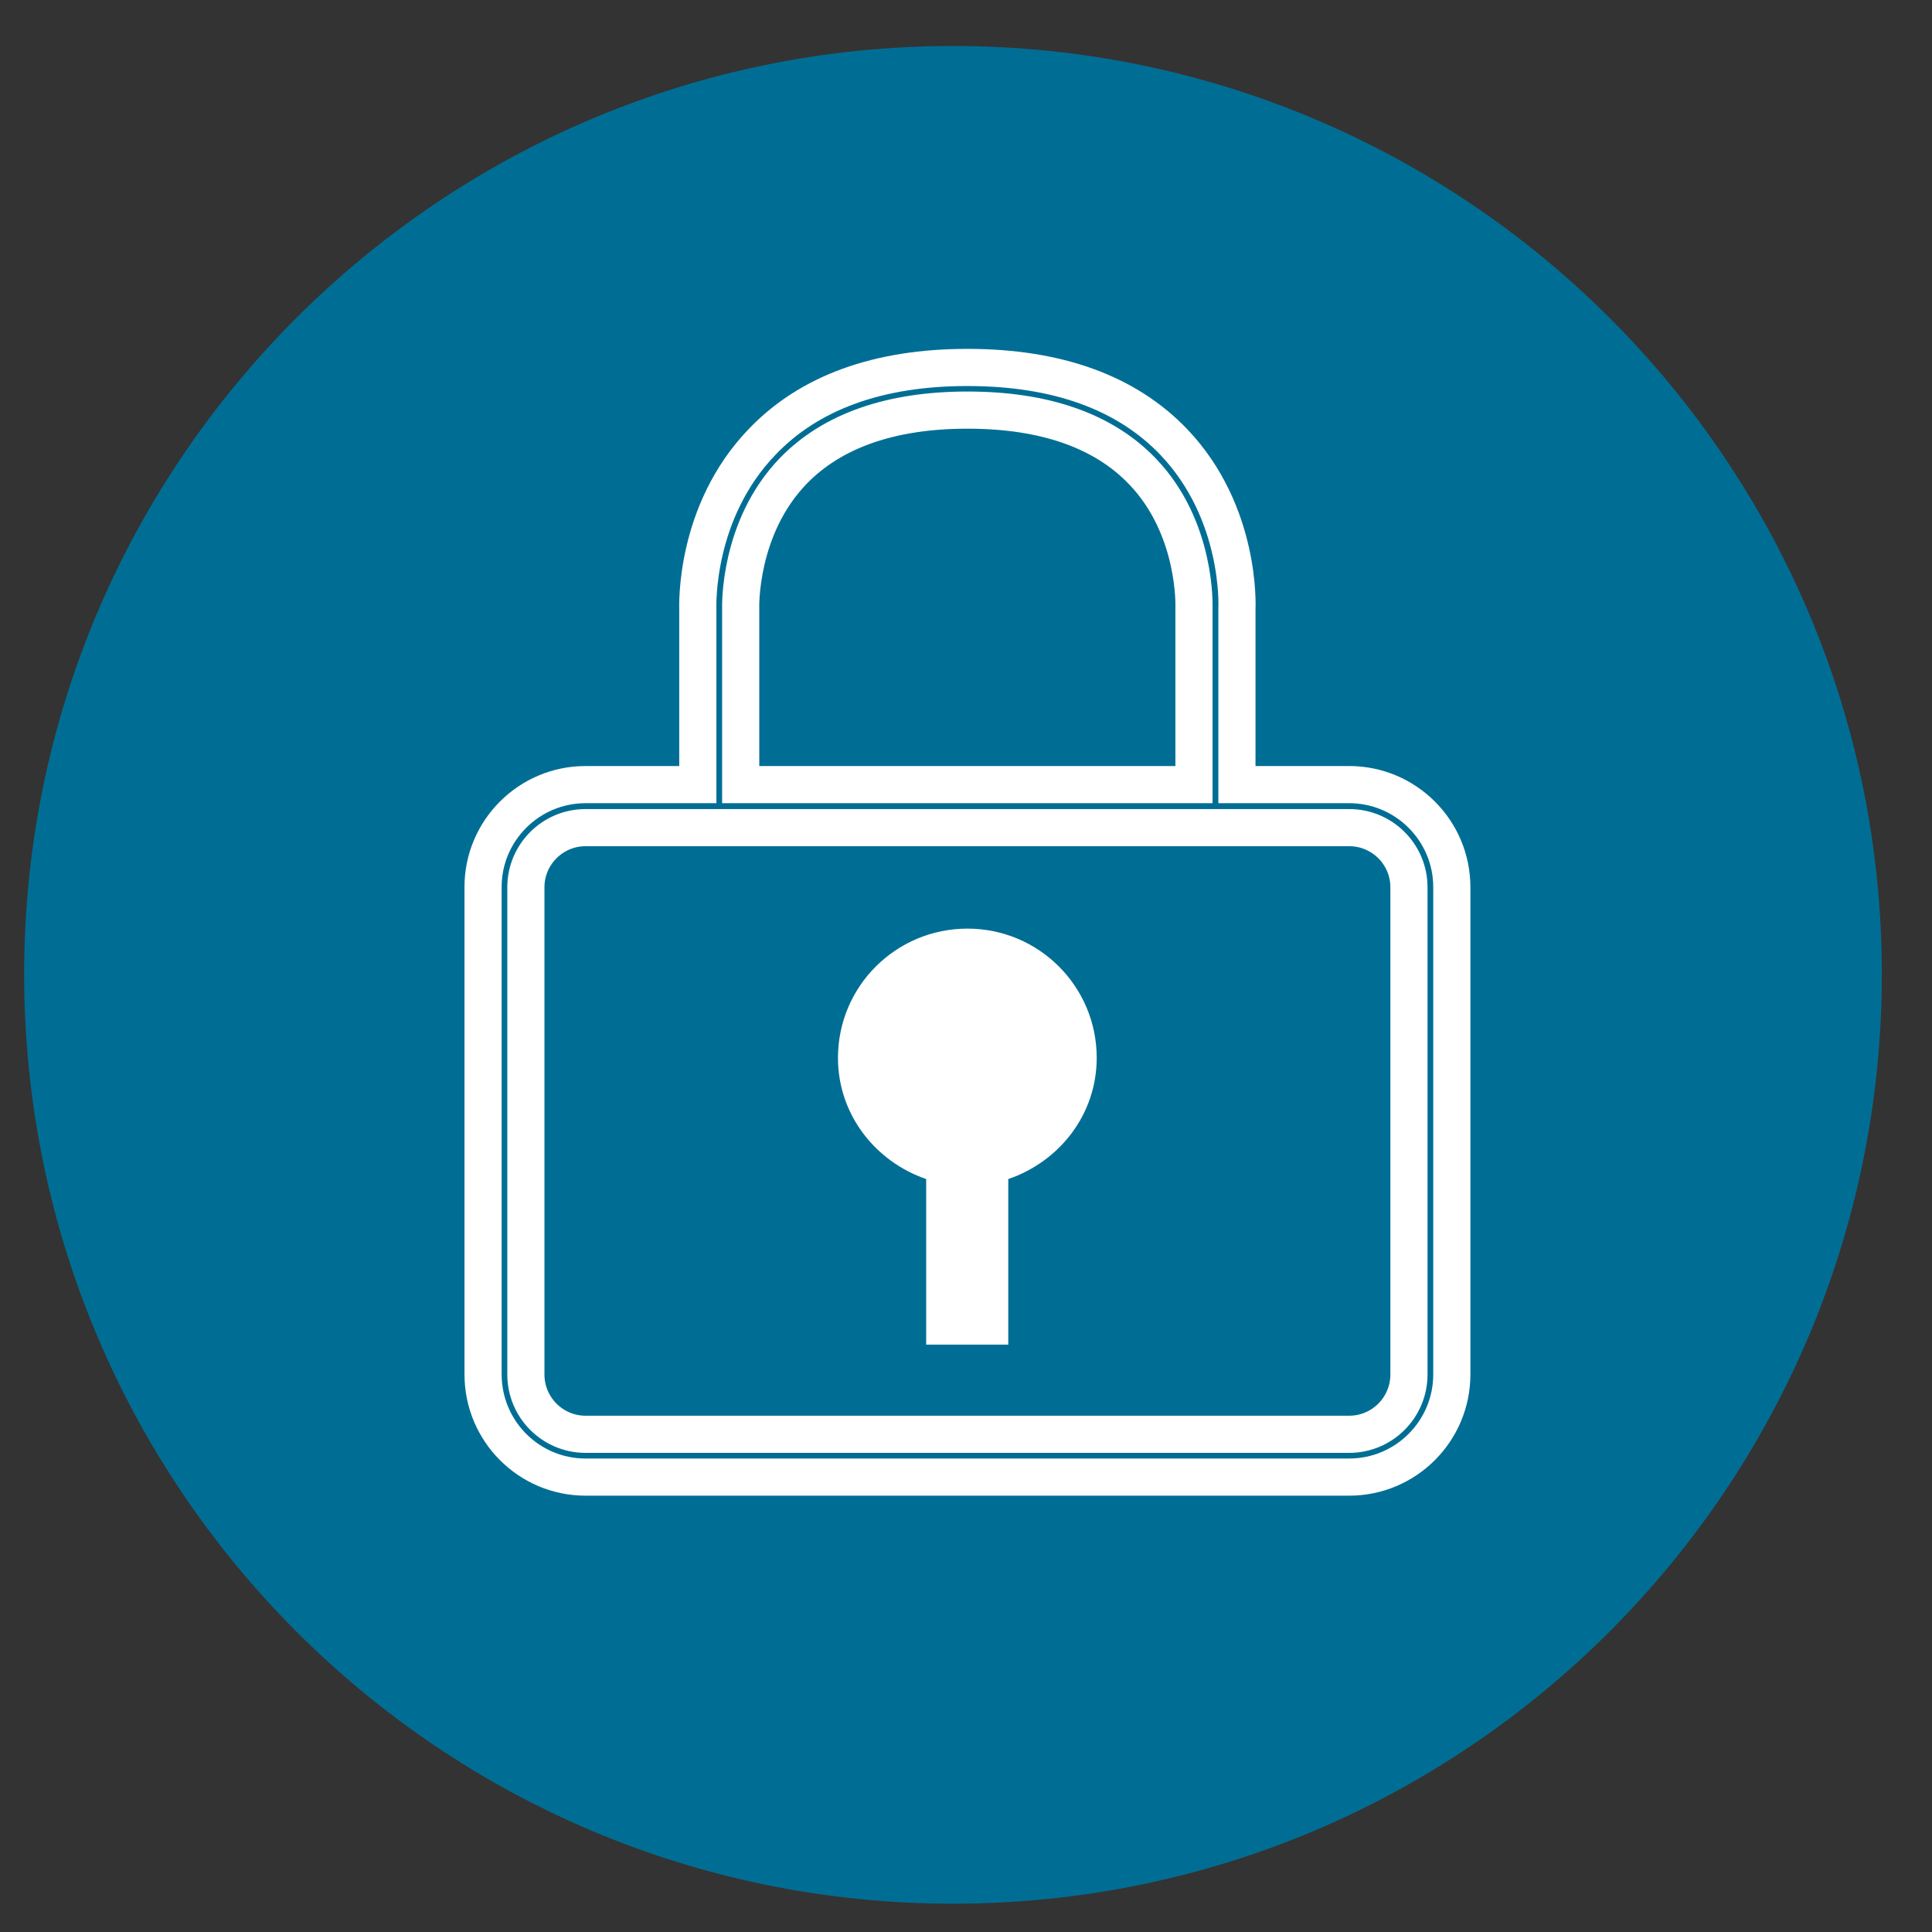
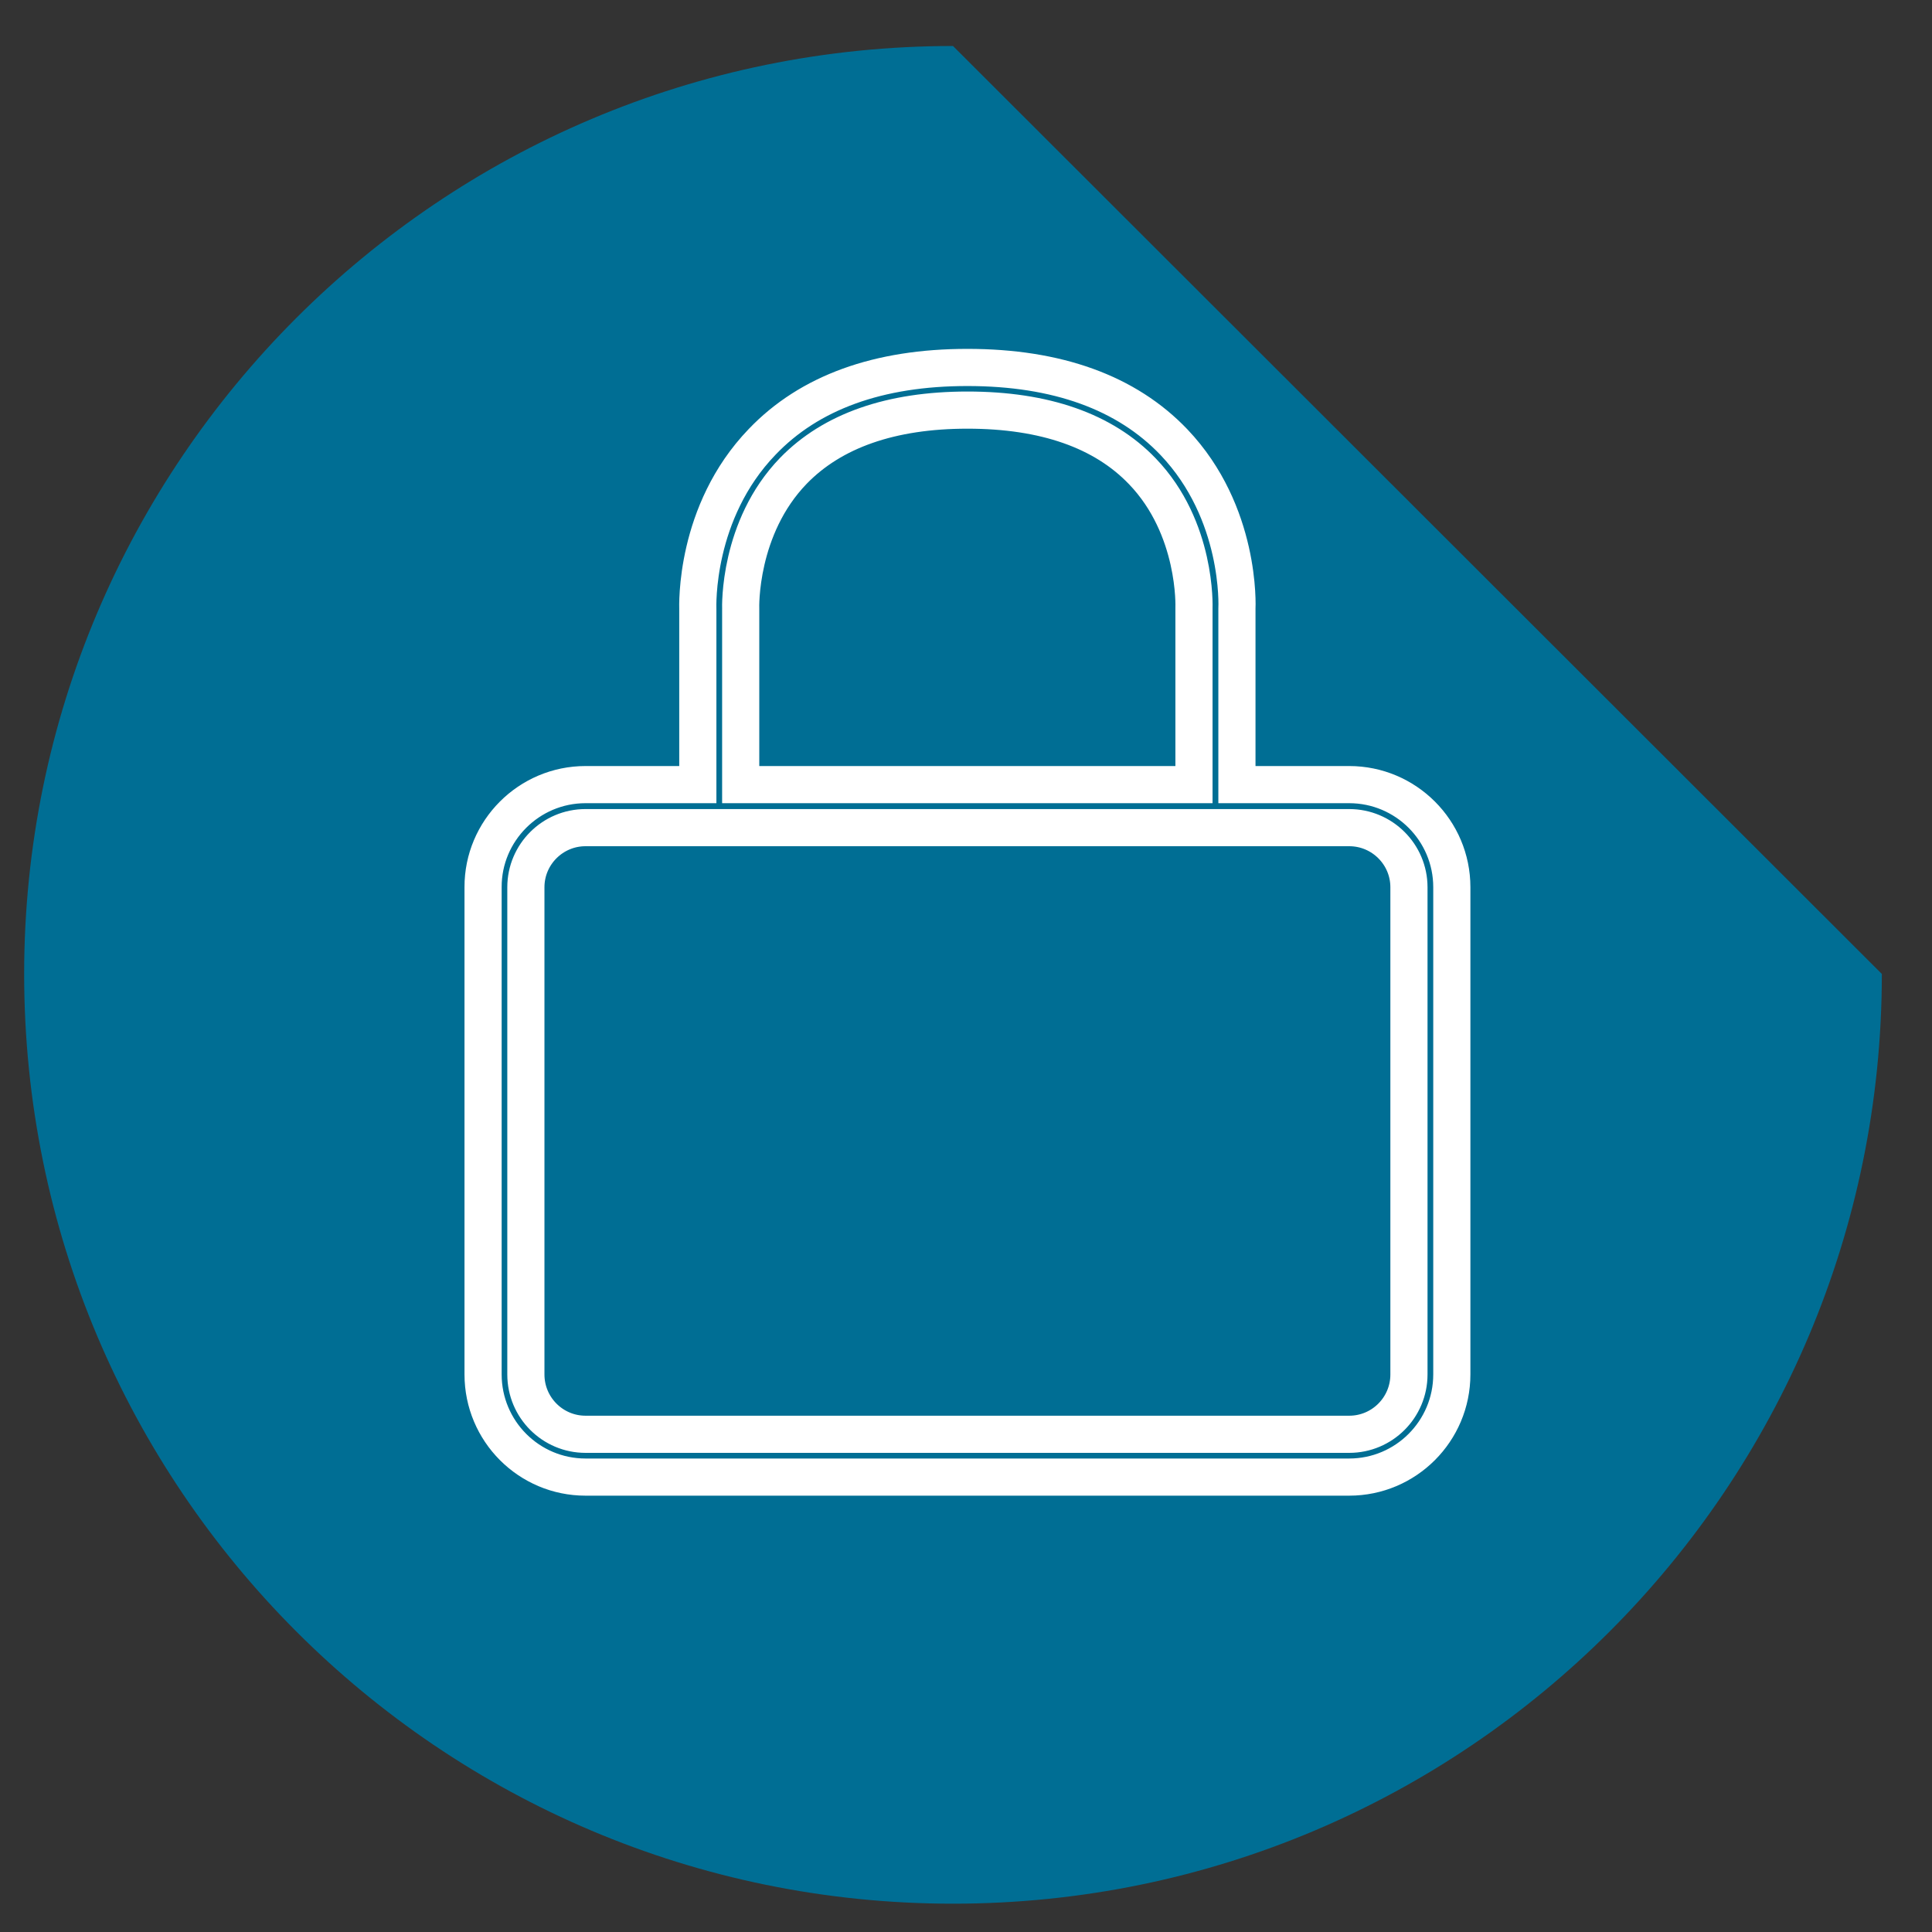
<svg xmlns="http://www.w3.org/2000/svg" width="26px" height="26px" viewBox="0 0 26 26" version="1.1">
  <rect x="0" y="0" width="26" height="26" fill="#333333" stroke="none" />
  <title>iko_ausstattung_cyan</title>
  <desc>Created with Sketch.</desc>
  <defs />
  <g id="Page-1" stroke="none" stroke-width="1" fill="none" fill-rule="evenodd">
    <g id="iko_ausstattung_cyan" fill-rule="nonzero">
-       <path d="M25.325,13.107 C25.325,20.017 19.728,25.619 12.825,25.619 C5.921,25.619 0.325,20.017 0.325,13.107 C0.325,6.221 5.921,0.619 12.825,0.619 C19.729,0.619 25.325,6.222 25.325,13.107 Z" id="Shape" fill="#006E94" />
+       <path d="M25.325,13.107 C25.325,20.017 19.728,25.619 12.825,25.619 C5.921,25.619 0.325,20.017 0.325,13.107 C0.325,6.221 5.921,0.619 12.825,0.619 Z" id="Shape" fill="#006E94" />
      <g id="Group" transform="translate(5.526, 4.263)">
        <path d="M1.551,14.234 C1.551,14.679 1.911,15.039 2.354,15.039 L12.631,15.039 C13.075,15.039 13.435,14.679 13.435,14.234 L13.435,7.677 C13.435,7.235 13.075,6.875 12.631,6.875 L2.354,6.875 C1.911,6.875 1.551,7.235 1.551,7.677 L1.551,14.234 Z M9.848,2.08 C9.325,1.534 8.533,1.256 7.493,1.256 C6.464,1.256 5.676,1.533 5.152,2.072 C4.409,2.839 4.441,3.91 4.442,3.932 L4.442,6.296 L10.542,6.296 L10.542,3.918 C10.542,3.909 10.584,2.845 9.848,2.08 Z M2.354,6.296 L3.865,6.296 L3.865,3.944 C3.864,3.891 3.818,2.631 4.731,1.683 C5.367,1.018 6.296,0.682 7.493,0.682 C8.701,0.682 9.636,1.02 10.273,1.688 C11.177,2.638 11.122,3.894 11.12,3.932 L11.12,6.296 L12.631,6.296 C13.393,6.296 14.012,6.915 14.012,7.676 L14.012,14.233 C14.012,14.996 13.393,15.615 12.631,15.615 L2.354,15.615 C1.592,15.615 0.975,14.996 0.975,14.233 L0.975,7.676 C0.973,6.917 1.592,6.296 2.354,6.296 Z" id="Shape" stroke="#FFFFFF" stroke-width="0.5" fill="#006E94" />
-         <path d="M7.494,8.234 C8.454,8.234 9.233,9.011 9.233,9.973 C9.233,10.736 8.731,11.369 8.043,11.604 L8.043,13.832 L6.938,13.832 L6.938,11.604 C6.253,11.369 5.751,10.735 5.751,9.973 C5.751,9.011 6.531,8.234 7.494,8.234" id="Shape" fill="#FFFFFF" />
      </g>
    </g>
  </g>
</svg>